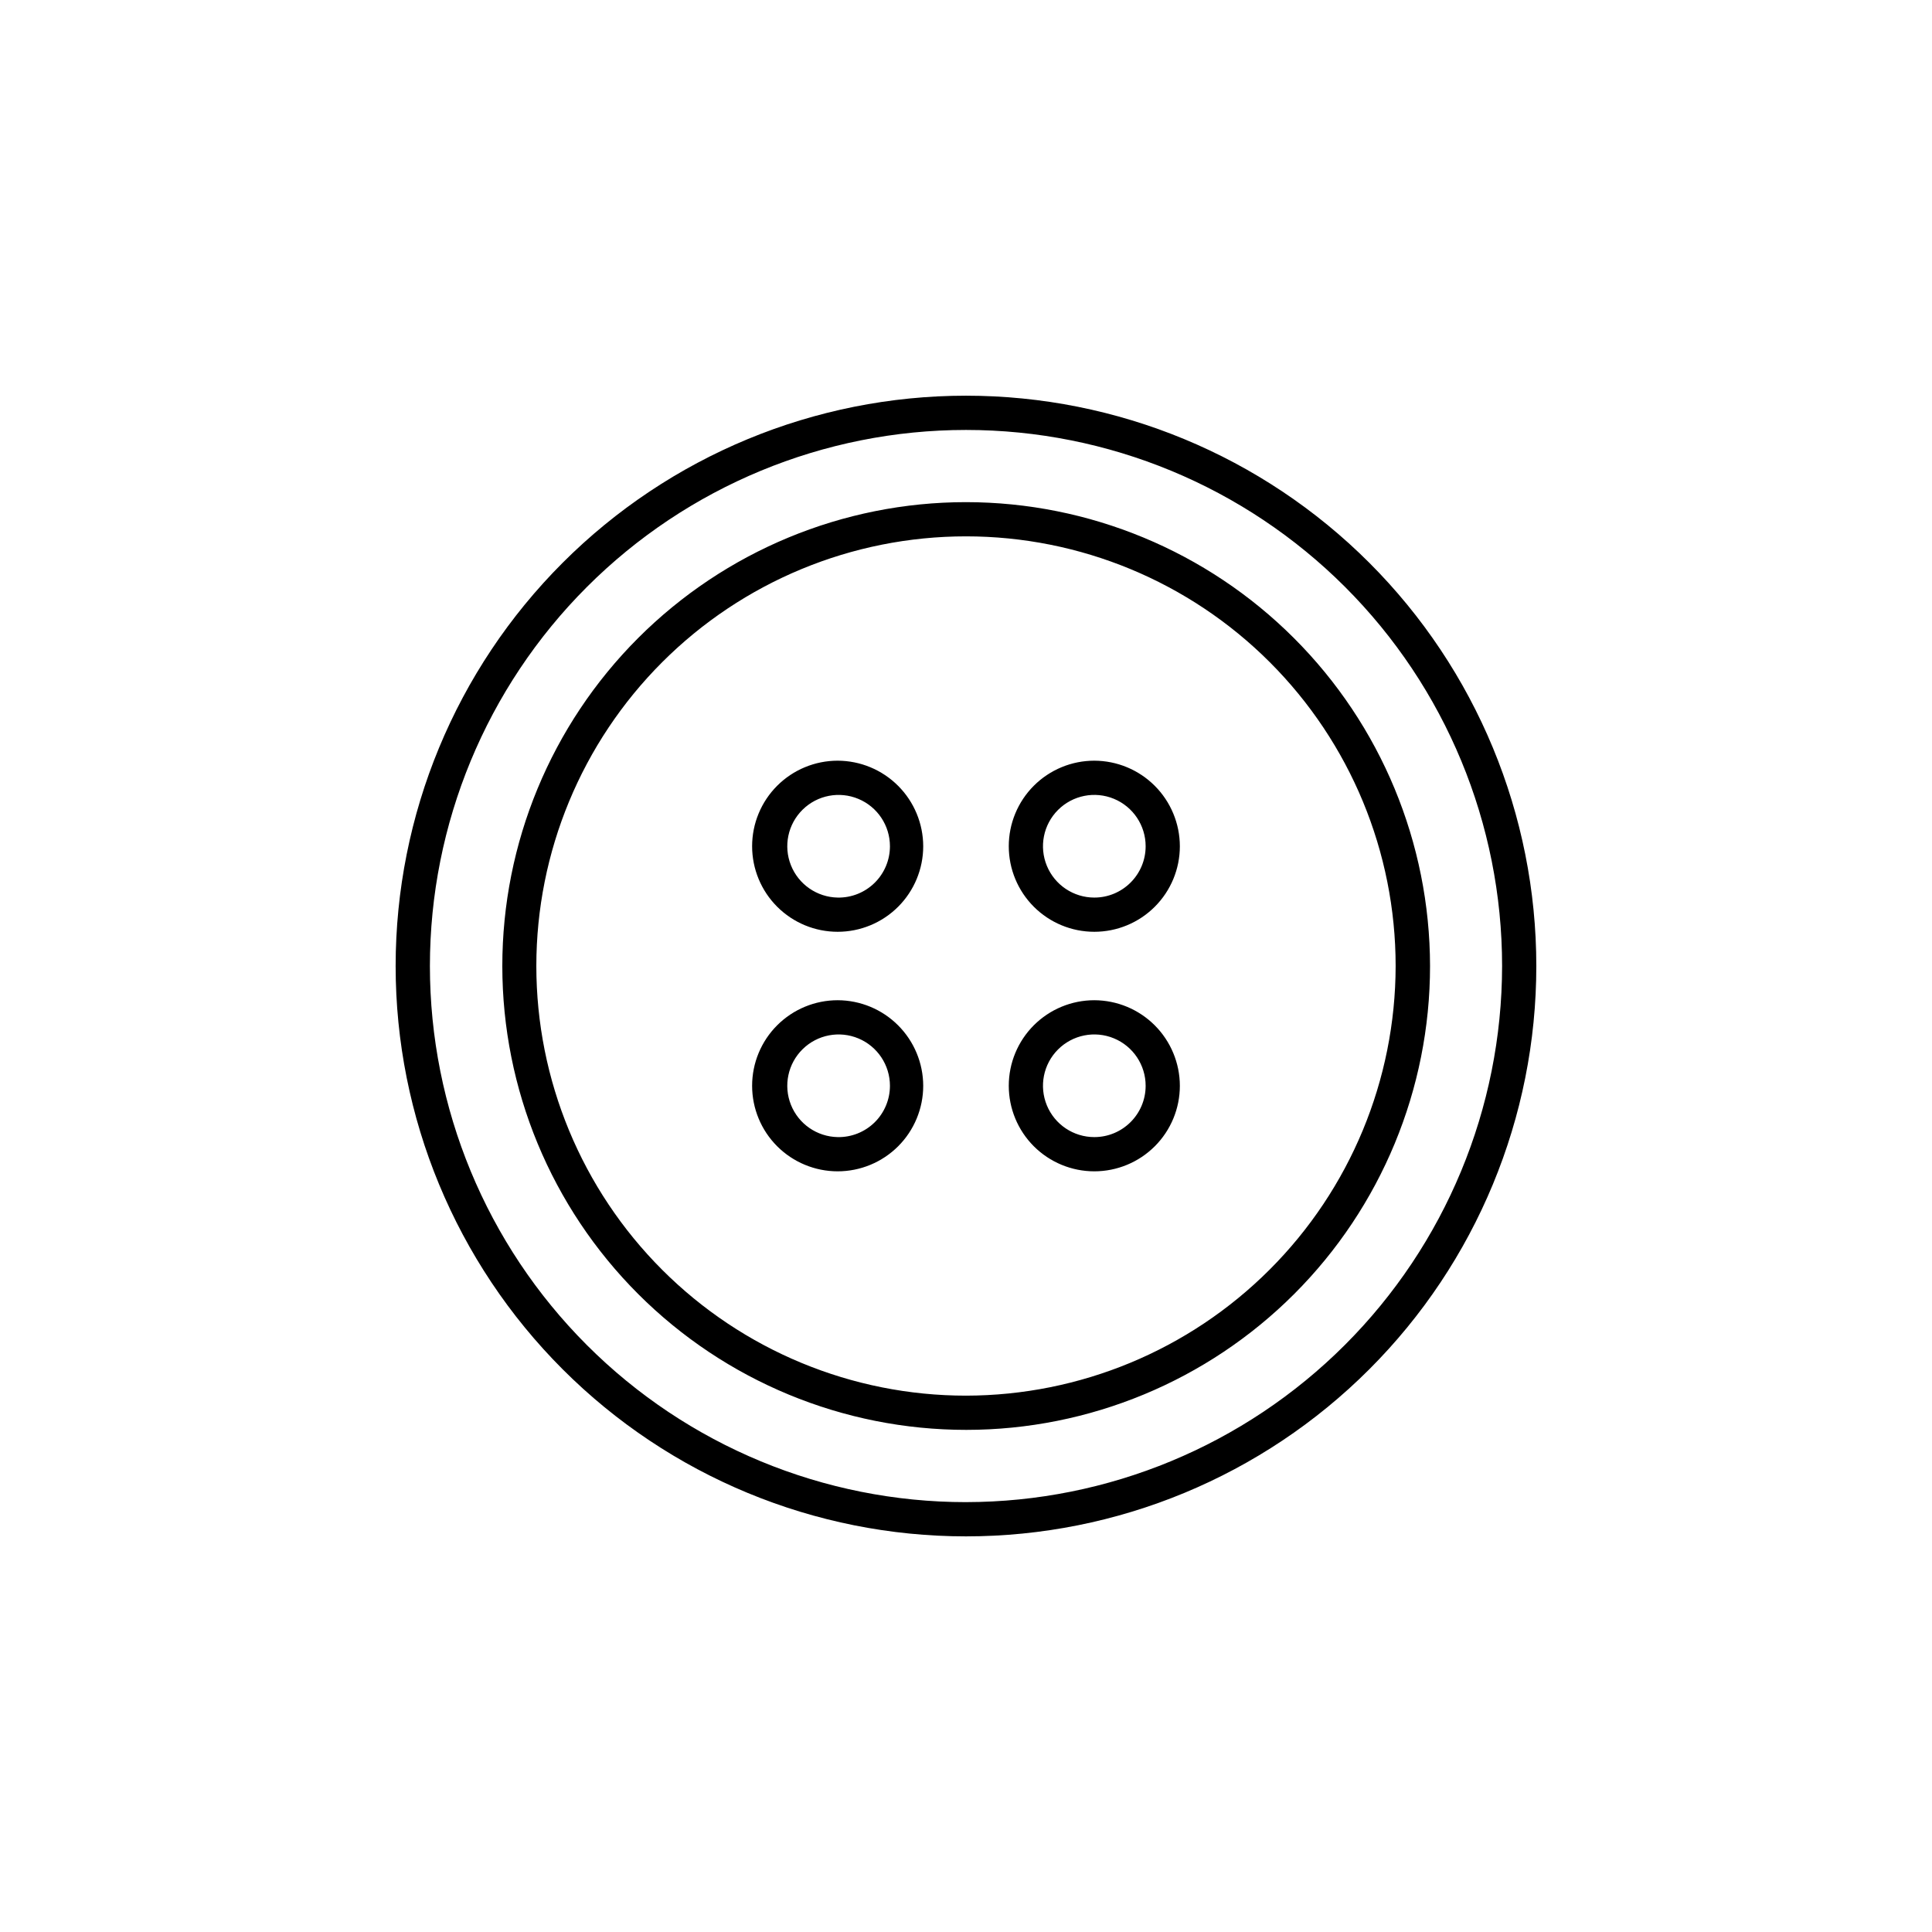
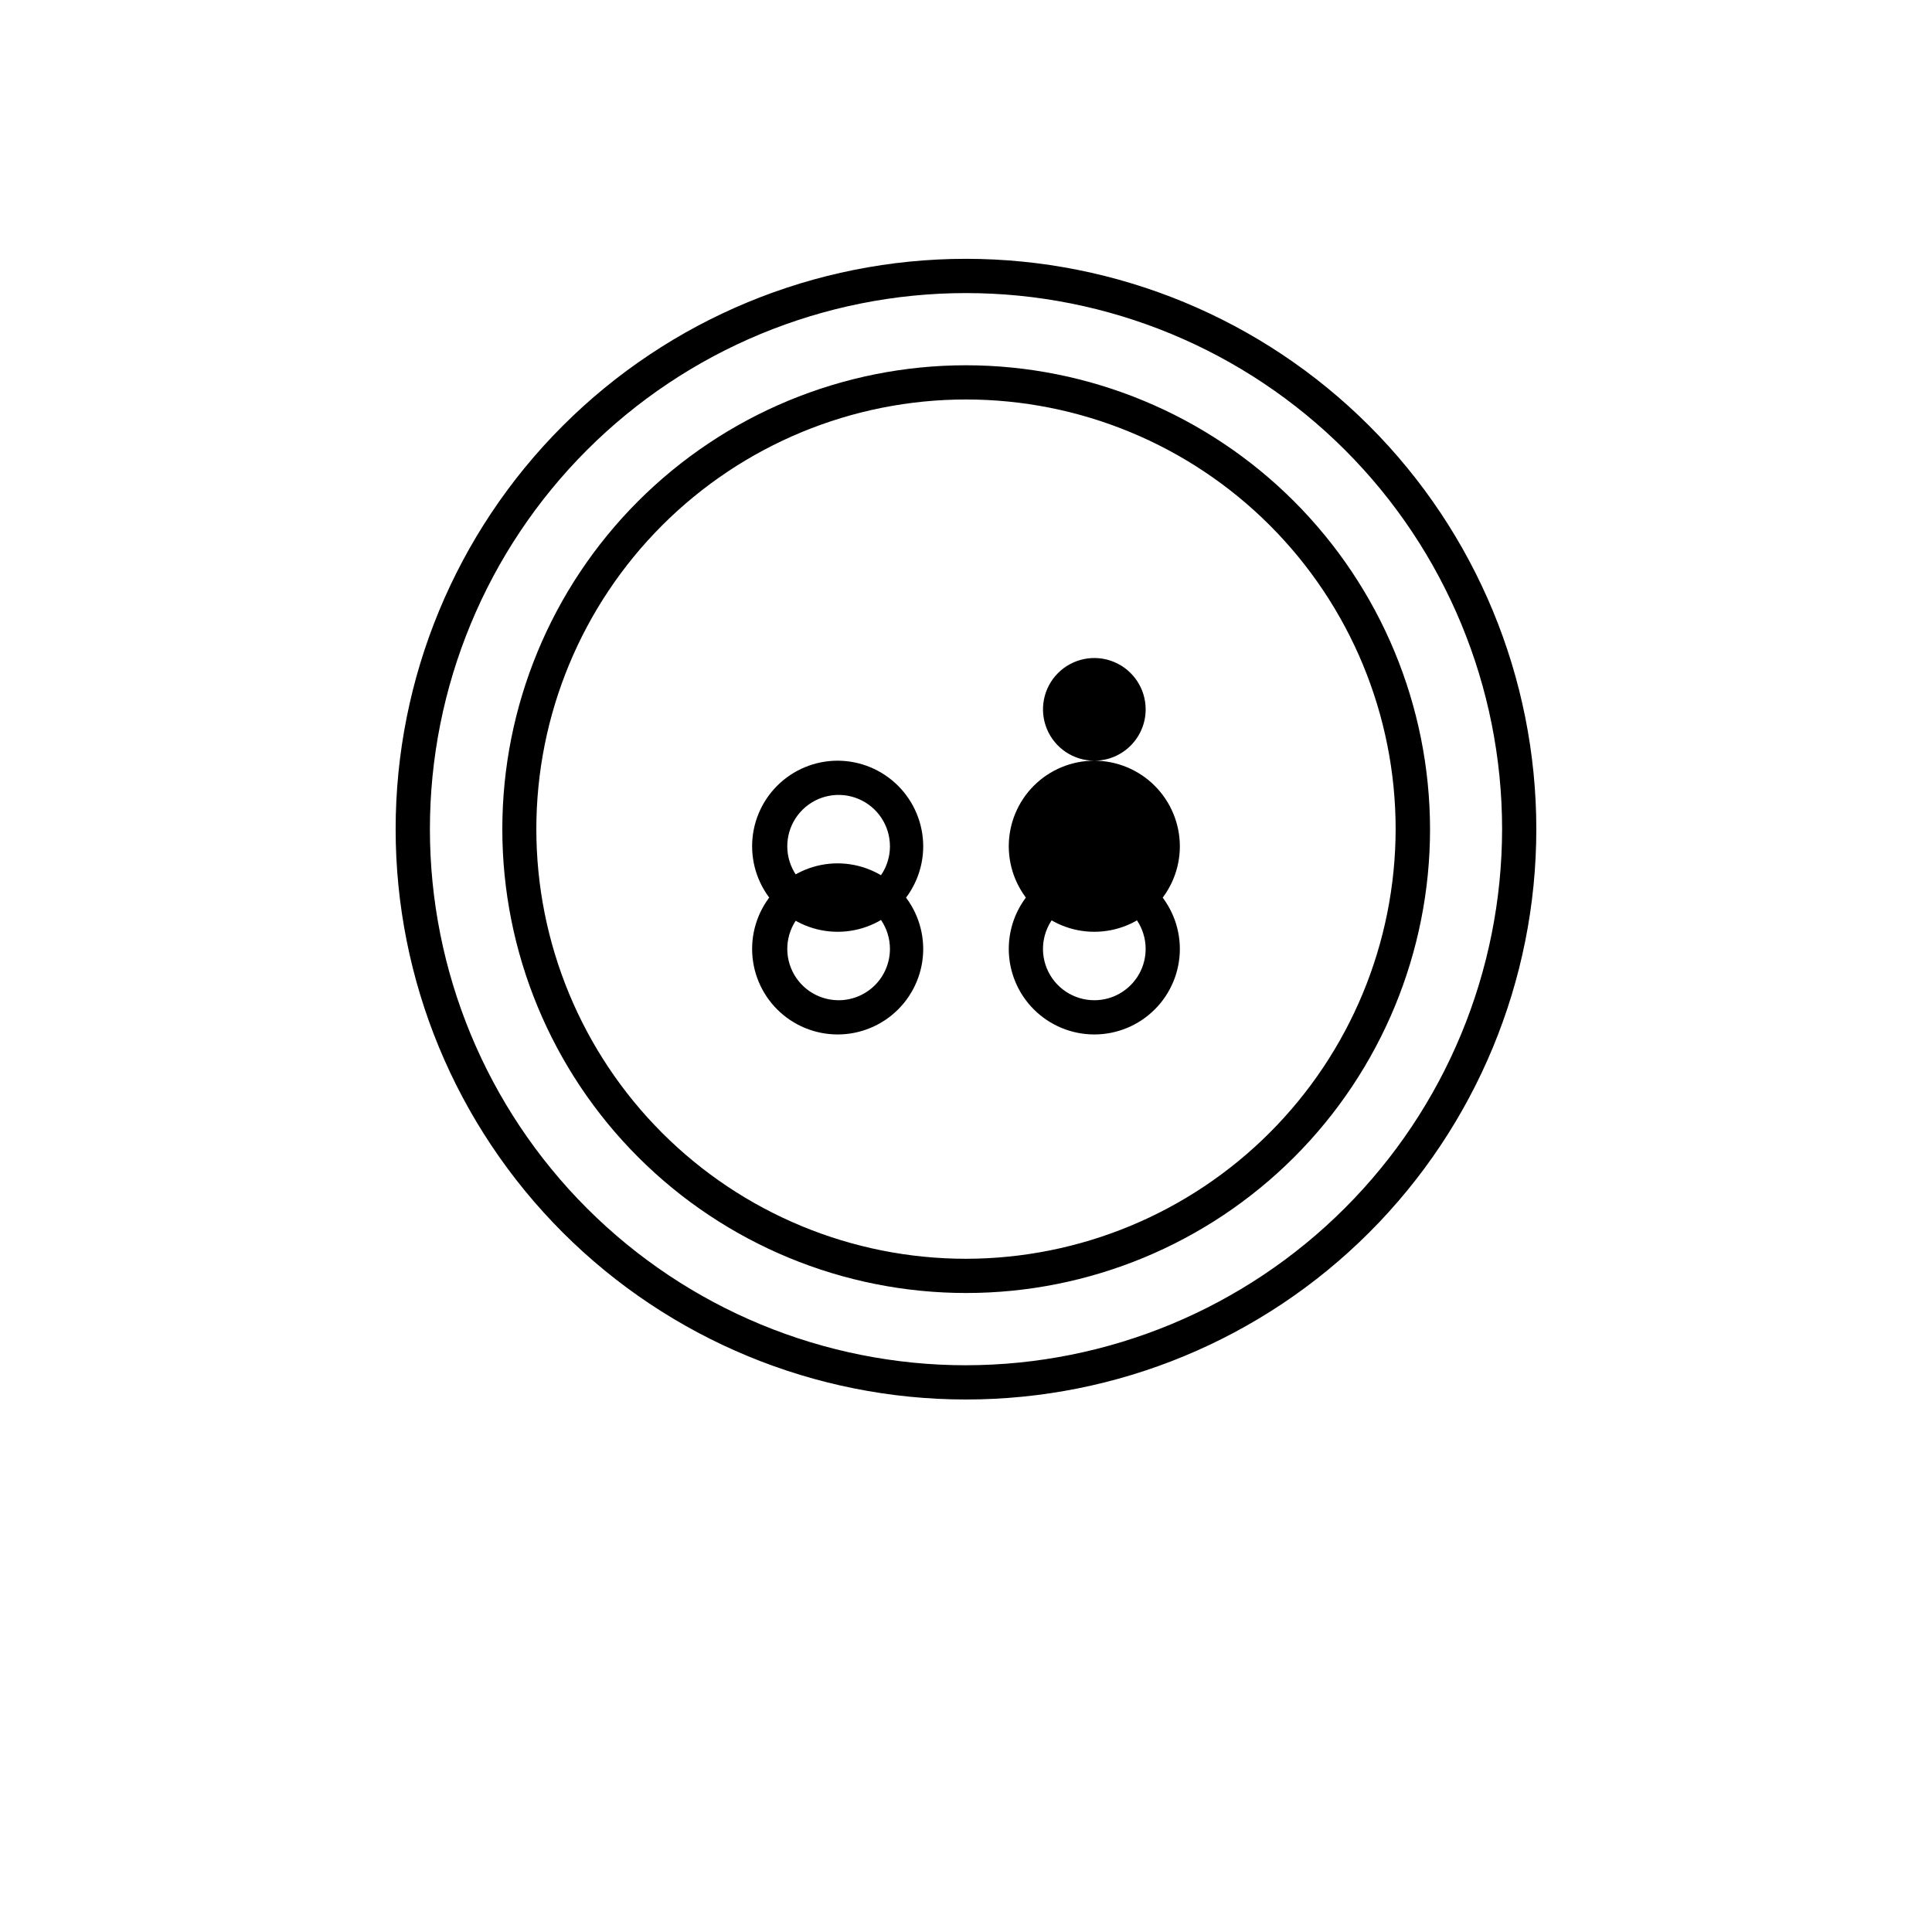
<svg xmlns="http://www.w3.org/2000/svg" fill="#000000" width="800px" height="800px" version="1.1" viewBox="144 144 512 512">
-   <path d="m365.99 345.59c-6.012 0-11.781 2.391-16.031 6.641-4.254 4.254-6.641 10.02-6.641 16.031 0 6.012 2.387 11.781 6.641 16.031 4.25 4.254 10.02 6.641 16.031 6.641 6.012 0 11.777-2.387 16.031-6.641 4.25-4.25 6.641-10.02 6.641-16.031-0.016-6.008-2.406-11.766-6.656-16.016s-10.008-6.641-16.016-6.656zm0 36.273v0.004c-5.481-0.102-10.359-3.481-12.387-8.57-2.027-5.09-0.801-10.898 3.109-14.738 3.906-3.84 9.738-4.957 14.789-2.836 5.055 2.117 8.34 7.062 8.344 12.539 0 3.652-1.469 7.152-4.074 9.711-2.606 2.559-6.133 3.961-9.781 3.894zm68.016-36.273h-0.004c-6.012 0-11.777 2.391-16.031 6.641-4.25 4.254-6.637 10.02-6.637 16.031 0 6.012 2.387 11.781 6.637 16.031 4.254 4.254 10.02 6.641 16.031 6.641 6.016 0 11.781-2.387 16.031-6.641 4.254-4.25 6.641-10.02 6.641-16.031-0.012-6.008-2.406-11.766-6.652-16.016-4.25-4.25-10.008-6.641-16.02-6.656zm0 36.273-0.004 0.004c-5.5 0-10.461-3.316-12.566-8.398-2.106-5.082-0.941-10.934 2.949-14.824s9.742-5.055 14.824-2.949c5.082 2.106 8.398 7.066 8.398 12.566 0 7.512-6.09 13.605-13.605 13.605zm-68.016 27.207c-6.012 0-11.781 2.391-16.031 6.641-4.254 4.254-6.641 10.02-6.641 16.031s2.387 11.781 6.641 16.031c4.25 4.25 10.02 6.641 16.031 6.641 6.012 0 11.777-2.391 16.031-6.641 4.25-4.25 6.641-10.02 6.641-16.031-0.016-6.008-2.406-11.766-6.656-16.016s-10.008-6.641-16.016-6.656zm0 36.273c-5.481-0.102-10.359-3.477-12.387-8.566-2.027-5.09-0.801-10.902 3.109-14.738 3.906-3.84 9.738-4.957 14.789-2.84 5.055 2.121 8.34 7.066 8.344 12.543 0 3.652-1.469 7.152-4.074 9.711-2.606 2.555-6.133 3.961-9.781 3.891zm68.016-36.273h-0.004c-6.012 0-11.777 2.391-16.031 6.641-4.25 4.254-6.637 10.02-6.637 16.031s2.387 11.781 6.637 16.031c4.254 4.25 10.02 6.641 16.031 6.641 6.016 0 11.781-2.391 16.031-6.641 4.254-4.25 6.641-10.02 6.641-16.031-0.012-6.008-2.406-11.766-6.652-16.016-4.25-4.25-10.008-6.641-16.02-6.656zm0 36.273h-0.004c-5.5 0-10.461-3.312-12.566-8.395-2.106-5.086-0.941-10.934 2.949-14.824s9.742-5.055 14.824-2.949c5.082 2.106 8.398 7.066 8.398 12.566 0 7.512-6.09 13.602-13.605 13.602zm-34.008-168.27c-32.602 0.012-63.859 12.973-86.906 36.035-23.043 23.059-35.984 54.328-35.973 86.926 0.008 32.602 12.965 63.863 36.02 86.91 23.059 23.047 54.324 35.992 86.926 35.988 32.598-0.008 63.863-12.961 86.914-36.012 23.047-23.055 35.996-54.32 35.996-86.918-0.039-32.602-13.008-63.852-36.066-86.898-23.055-23.047-54.312-36.008-86.91-36.031zm0 236.79c-30.199 0-59.16-11.996-80.512-33.348-21.355-21.355-33.352-50.316-33.352-80.512 0-30.199 11.996-59.16 33.352-80.512 21.352-21.355 50.312-33.352 80.512-33.352 30.195 0 59.156 11.996 80.512 33.352 21.352 21.352 33.348 50.312 33.348 80.512-0.039 30.184-12.047 59.121-33.395 80.465-21.344 21.348-50.281 33.355-80.465 33.395zm0-265c-40.086 0-78.531 15.926-106.88 44.27s-44.27 66.789-44.27 106.88 15.926 78.527 44.27 106.87c28.344 28.348 66.789 44.27 106.88 44.27s78.527-15.922 106.87-44.27c28.348-28.344 44.27-66.785 44.27-106.87s-15.922-78.531-44.27-106.88c-28.344-28.344-66.785-44.27-106.87-44.27zm0 293.22c-37.684 0-73.82-14.969-100.46-41.613-26.641-26.645-41.609-62.781-41.609-100.46 0-37.684 14.969-73.82 41.609-100.46 26.645-26.641 62.781-41.609 100.46-41.609 37.68 0 73.816 14.969 100.46 41.609 26.645 26.645 41.613 62.781 41.613 100.46-0.043 37.668-15.023 73.781-41.66 100.41-26.633 26.637-62.746 41.617-100.41 41.66z" />
+   <path d="m365.99 345.59c-6.012 0-11.781 2.391-16.031 6.641-4.254 4.254-6.641 10.02-6.641 16.031 0 6.012 2.387 11.781 6.641 16.031 4.25 4.254 10.02 6.641 16.031 6.641 6.012 0 11.777-2.387 16.031-6.641 4.25-4.25 6.641-10.02 6.641-16.031-0.016-6.008-2.406-11.766-6.656-16.016s-10.008-6.641-16.016-6.656zm0 36.273v0.004c-5.481-0.102-10.359-3.481-12.387-8.57-2.027-5.09-0.801-10.898 3.109-14.738 3.906-3.84 9.738-4.957 14.789-2.836 5.055 2.117 8.34 7.062 8.344 12.539 0 3.652-1.469 7.152-4.074 9.711-2.606 2.559-6.133 3.961-9.781 3.894zm68.016-36.273h-0.004c-6.012 0-11.777 2.391-16.031 6.641-4.25 4.254-6.637 10.02-6.637 16.031 0 6.012 2.387 11.781 6.637 16.031 4.254 4.254 10.02 6.641 16.031 6.641 6.016 0 11.781-2.387 16.031-6.641 4.254-4.25 6.641-10.02 6.641-16.031-0.012-6.008-2.406-11.766-6.652-16.016-4.25-4.25-10.008-6.641-16.02-6.656zc-5.5 0-10.461-3.316-12.566-8.398-2.106-5.082-0.941-10.934 2.949-14.824s9.742-5.055 14.824-2.949c5.082 2.106 8.398 7.066 8.398 12.566 0 7.512-6.09 13.605-13.605 13.605zm-68.016 27.207c-6.012 0-11.781 2.391-16.031 6.641-4.254 4.254-6.641 10.02-6.641 16.031s2.387 11.781 6.641 16.031c4.25 4.25 10.02 6.641 16.031 6.641 6.012 0 11.777-2.391 16.031-6.641 4.25-4.25 6.641-10.02 6.641-16.031-0.016-6.008-2.406-11.766-6.656-16.016s-10.008-6.641-16.016-6.656zm0 36.273c-5.481-0.102-10.359-3.477-12.387-8.566-2.027-5.09-0.801-10.902 3.109-14.738 3.906-3.84 9.738-4.957 14.789-2.84 5.055 2.121 8.34 7.066 8.344 12.543 0 3.652-1.469 7.152-4.074 9.711-2.606 2.555-6.133 3.961-9.781 3.891zm68.016-36.273h-0.004c-6.012 0-11.777 2.391-16.031 6.641-4.25 4.254-6.637 10.02-6.637 16.031s2.387 11.781 6.637 16.031c4.254 4.25 10.02 6.641 16.031 6.641 6.016 0 11.781-2.391 16.031-6.641 4.254-4.25 6.641-10.02 6.641-16.031-0.012-6.008-2.406-11.766-6.652-16.016-4.25-4.25-10.008-6.641-16.02-6.656zm0 36.273h-0.004c-5.5 0-10.461-3.312-12.566-8.395-2.106-5.086-0.941-10.934 2.949-14.824s9.742-5.055 14.824-2.949c5.082 2.106 8.398 7.066 8.398 12.566 0 7.512-6.09 13.602-13.605 13.602zm-34.008-168.27c-32.602 0.012-63.859 12.973-86.906 36.035-23.043 23.059-35.984 54.328-35.973 86.926 0.008 32.602 12.965 63.863 36.02 86.91 23.059 23.047 54.324 35.992 86.926 35.988 32.598-0.008 63.863-12.961 86.914-36.012 23.047-23.055 35.996-54.32 35.996-86.918-0.039-32.602-13.008-63.852-36.066-86.898-23.055-23.047-54.312-36.008-86.91-36.031zm0 236.79c-30.199 0-59.16-11.996-80.512-33.348-21.355-21.355-33.352-50.316-33.352-80.512 0-30.199 11.996-59.16 33.352-80.512 21.352-21.355 50.312-33.352 80.512-33.352 30.195 0 59.156 11.996 80.512 33.352 21.352 21.352 33.348 50.312 33.348 80.512-0.039 30.184-12.047 59.121-33.395 80.465-21.344 21.348-50.281 33.355-80.465 33.395zm0-265c-40.086 0-78.531 15.926-106.88 44.27s-44.27 66.789-44.27 106.88 15.926 78.527 44.27 106.87c28.344 28.348 66.789 44.27 106.88 44.27s78.527-15.922 106.87-44.27c28.348-28.344 44.27-66.785 44.27-106.87s-15.922-78.531-44.27-106.88c-28.344-28.344-66.785-44.27-106.87-44.27zm0 293.22c-37.684 0-73.82-14.969-100.46-41.613-26.641-26.645-41.609-62.781-41.609-100.46 0-37.684 14.969-73.82 41.609-100.46 26.645-26.641 62.781-41.609 100.46-41.609 37.68 0 73.816 14.969 100.46 41.609 26.645 26.645 41.613 62.781 41.613 100.46-0.043 37.668-15.023 73.781-41.66 100.41-26.633 26.637-62.746 41.617-100.41 41.66z" />
</svg>